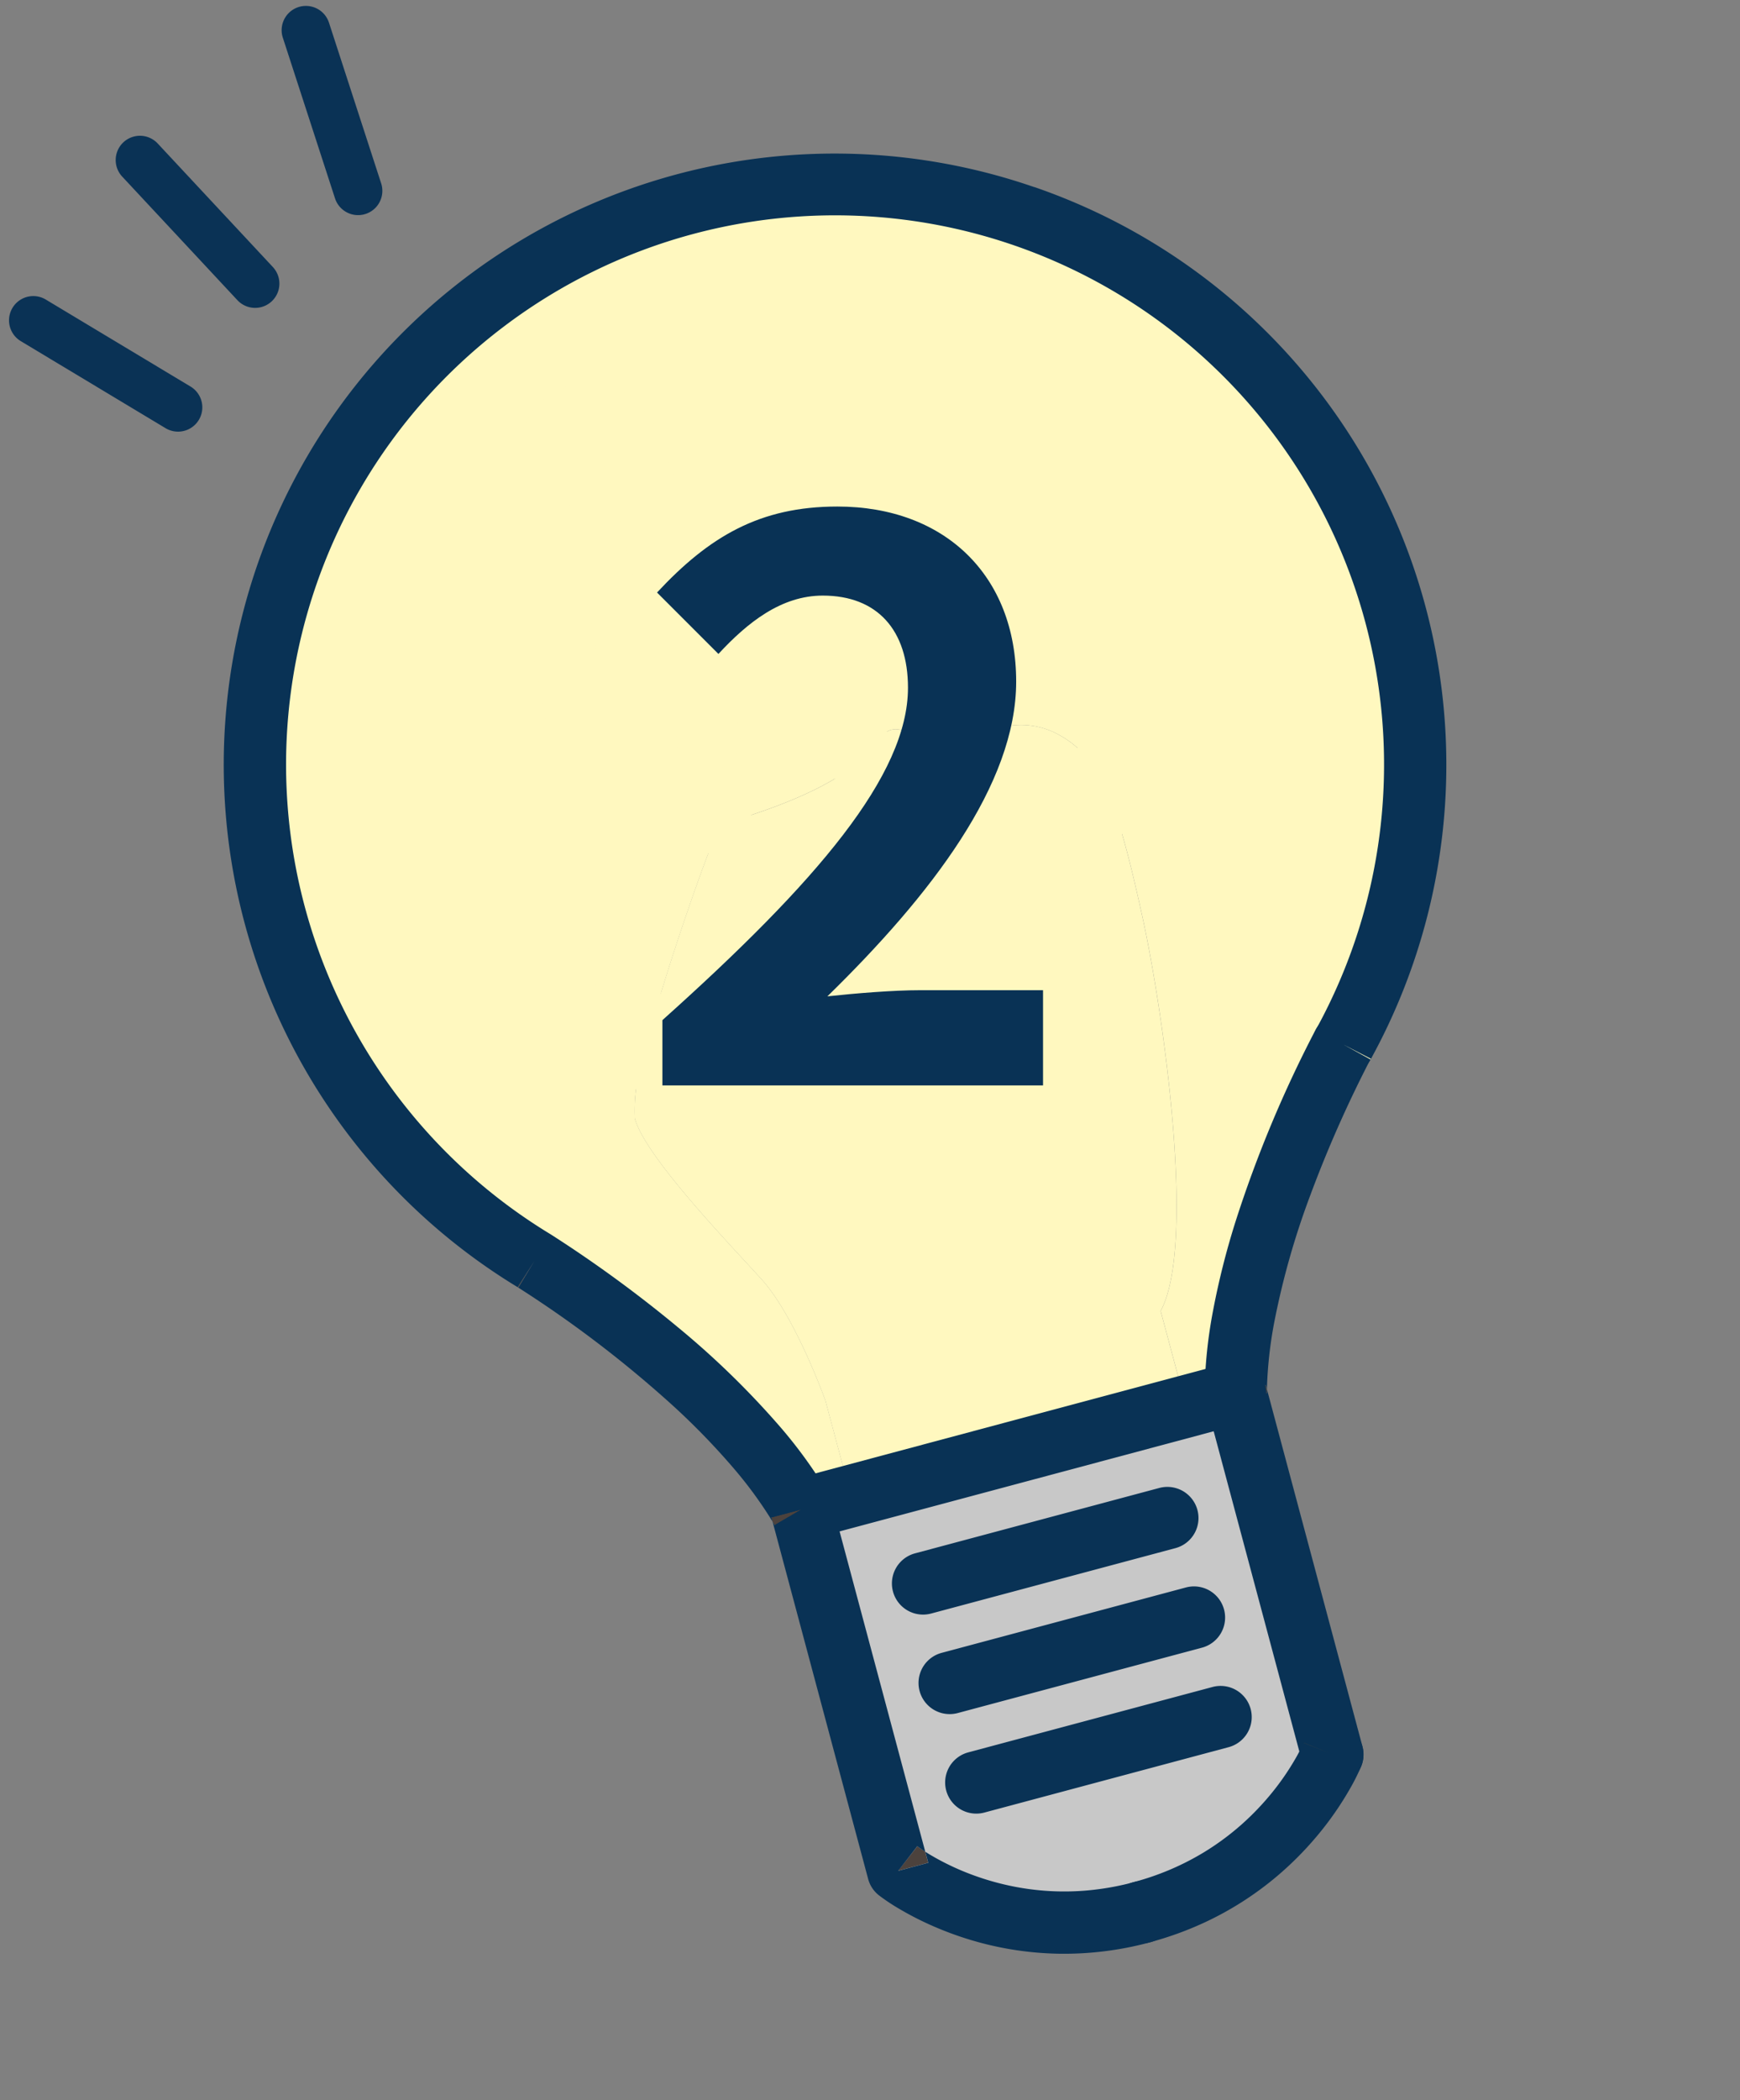
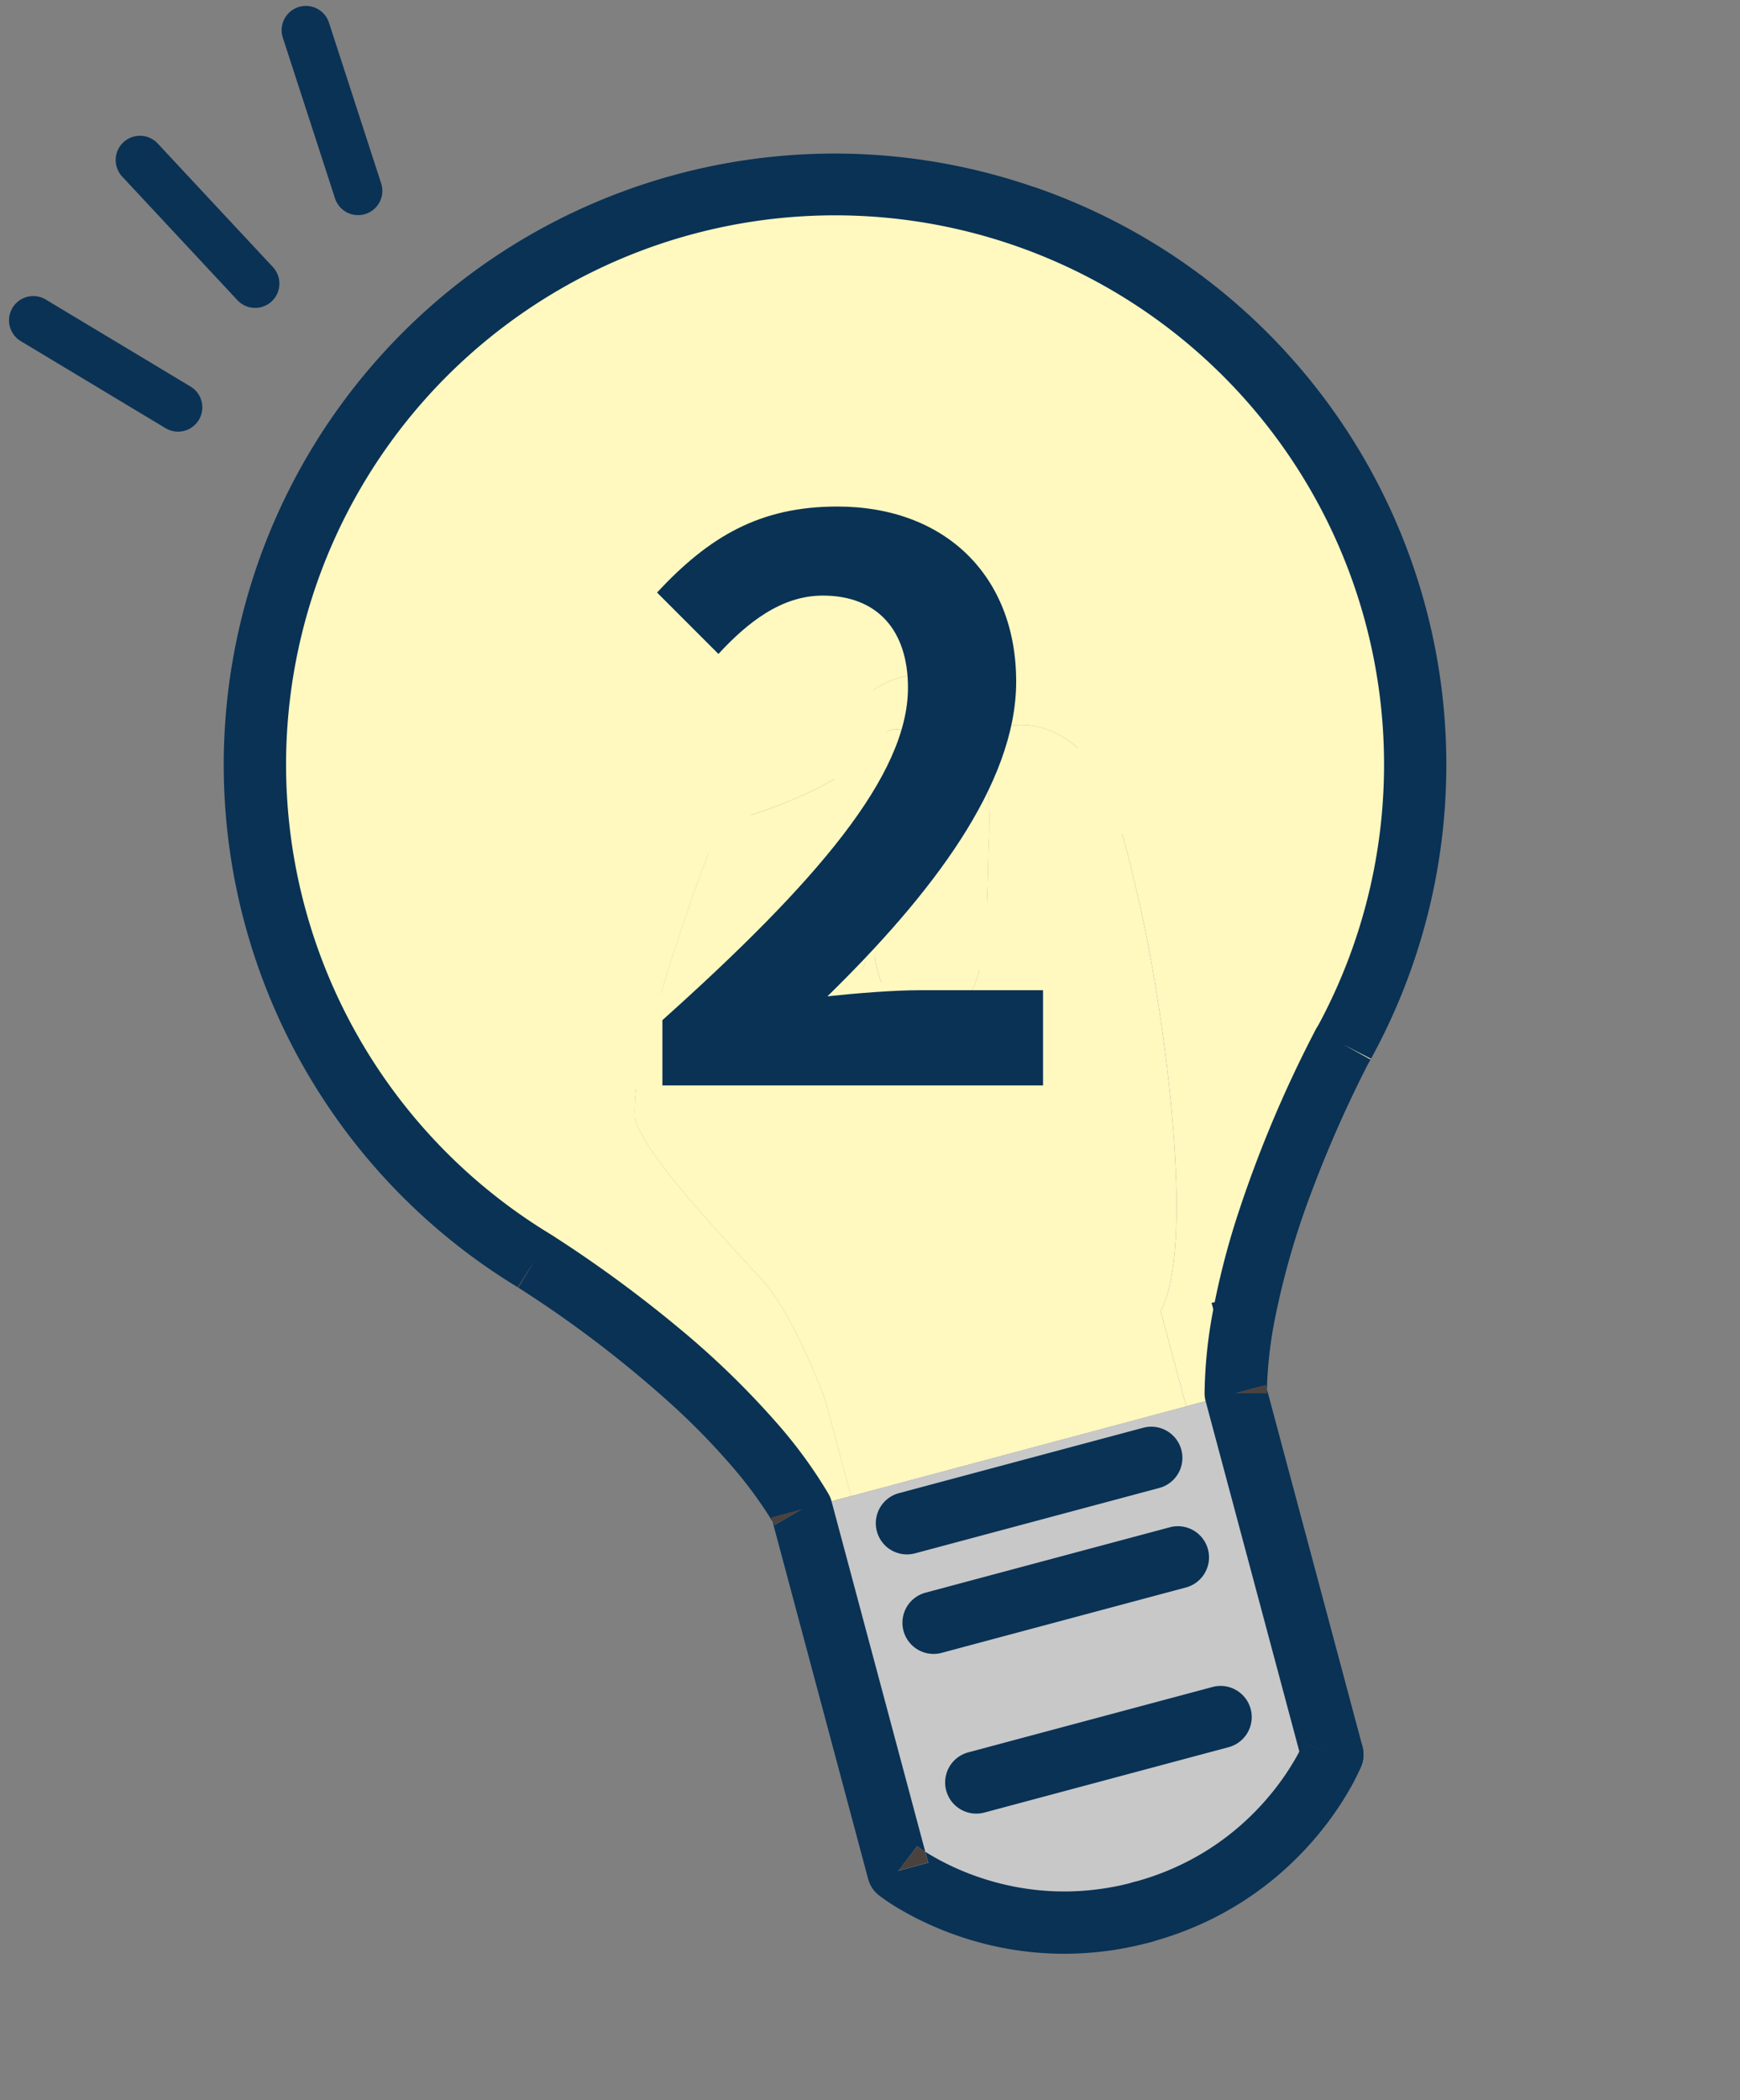
<svg xmlns="http://www.w3.org/2000/svg" width="126.974" height="153.182">
  <rect width="100%" height="100%" fill="#808080" stroke="none" />
  <g transform="rotate(-14.98 9.769 97.707)">
    <path d="M70.033 28.139a42.31 42.31 0 0 0-30.546 71.585c6.9 7.584 12.329 15.917 14.141 22.542h3.741v-7.2s-.529-6.5-2.227-9.786-5.888-10.868-5.888-13.7a12.287 12.287 0 0 1 1.669-4.031c.384-8.4 2.8-39.02 3.276-40.916.528-2.114 1.811-5.812 4.528-5.661s3.246 2.792 3.019 8.378c-.149 3.675-.1 11.531-.074 16.907a5.756 5.756 0 0 1 5.182-3.774c3.728-.392 4.974 2.015 5.185 4.794a5.9 5.9 0 0 1 6.425-1.322c1.931.789 2.617 2.549 2.491 5.18a5.693 5.693 0 0 1 5.476 1.463 6.929 6.929 0 0 1 1.929 3.331c.75 2.635.682 6.24.483 10.858-.3 7.019-2.342 24.25-6.152 28.277v7.202h3.742c1.811-6.625 7.244-14.958 14.141-22.542a42.31 42.31 0 0 0-30.541-71.585" fill="#fff8bf" />
    <path d="M88.125 75.993c-.661 2.681-4.772 15.8-10.776 9.367-1.336 3.555-2.838 5.4-5.649 4.373-2.671-.975-2.914-3.455-2.234-6.459a12.456 12.456 0 0 1-2.985 3.772c-.585-.634-1.078-1.161-1.421-1.534a36.11 36.11 0 0 0 1.4-2.536 19.2 19.2 0 0 0 3.323-.936c10.547-4.089 7.02-15.437 3.809-12.537a7.3 7.3 0 0 1-1.705 1.117c-3.851 1.876-9.979 1.761-10.978 1.915a.532.532 0 0 0-.111.025c-.427.171-6.784 9.3-9.879 14.989a12.282 12.282 0 0 0-1.669 4.031c0 2.831 4.189 10.416 5.888 13.7s2.227 9.786 2.227 9.786v7.206h25.323v-7.206c3.811-4.027 5.85-21.259 6.152-28.277.2-4.618.267-8.223-.483-10.858Z" fill="#fff8bf" />
    <path d="M86.431 72.596a5.693 5.693 0 0 0-5.476-1.462 37.8 37.8 0 0 1-1.7 8.142c-.679 2.33-1.275 4.4-1.908 6.084 6 6.436 10.115-6.686 10.777-9.367l.234-.065a6.926 6.926 0 0 0-1.928-3.331" fill="#fff8bf" />
    <path d="M57.369 122.27h-3.741v27.29a21.658 21.658 0 0 0 32.8 0v-27.29H57.366Z" fill="#c8c8c8" />
    <path d="M78.465 65.954a5.9 5.9 0 0 0-6.425 1.322 15.732 15.732 0 0 1-.148 3.343 7.29 7.29 0 0 0 1.705-1.117c3.211-2.9 6.738 8.448-3.809 12.537-.121.42-.229.833-.32 1.236-.68 3-.437 5.483 2.234 6.459 2.811 1.026 4.313-.818 5.649-4.374.633-1.685 1.228-3.754 1.908-6.083a37.807 37.807 0 0 0 1.7-8.142c.126-2.63-.56-4.391-2.491-5.18" fill="#fff8bf" />
    <path d="M66.854 62.481a5.756 5.756 0 0 0-5.182 3.774 16.46 16.46 0 0 0-.759 6.277c1-.154 7.127-.038 10.978-1.915a15.734 15.734 0 0 0 .148-3.343c-.212-2.779-1.458-5.186-5.185-4.794m2.933 19.56a19.245 19.245 0 0 1-3.323.936s-.566 1.154-1.4 2.536c.343.374.836.9 1.421 1.534a12.454 12.454 0 0 0 2.985-3.772c.092-.4.2-.816.32-1.236Z" fill="#fff8bf" />
    <path d="M58.727 40.973c-2.717-.151-4 3.547-4.528 5.661-.474 1.9-2.891 32.514-3.275 40.916 3.1-5.688 9.453-14.819 9.879-14.989a.527.527 0 0 1 .111-.025 16.459 16.459 0 0 1 .759-6.278c-.029-5.376-.075-13.232.074-16.907.227-5.586-.3-8.227-3.019-8.378" fill="#fff8bf" />
    <path d="m86.431 122.27 2.192.6.08-.286v-.313Z" fill="#4c423d" />
    <path d="M102.1 98.047a2.272 2.272 0 0 0-3.21.152 88.585 88.585 0 0 0-9.215 11.943 56.326 56.326 0 0 0-3.292 5.9 34.244 34.244 0 0 0-2.144 5.628 2.159 2.159 0 0 0-.08.6v27.29a2.272 2.272 0 1 0 4.545 0v-26.977l-.08.287-2.192-.6h2.272v.313a30.438 30.438 0 0 1 1.783-4.586 57.489 57.489 0 0 1 4.916-8.241 88.686 88.686 0 0 1 6.851-8.5 2.273 2.273 0 0 0-.152-3.21" fill="#093255" />
-     <path d="M86.431 119.997h-32.8a2.273 2.273 0 0 0 0 4.545h32.8a2.273 2.273 0 0 0 0-4.545m-7.175 7.514H60.802a2.272 2.272 0 1 0 0 4.545h18.454a2.272 2.272 0 1 0 0-4.545m0 7.514H60.802a2.272 2.272 0 1 0 0 4.545h18.454a2.272 2.272 0 1 0 0-4.545" fill="#093255" />
+     <path d="M86.431 119.997h-32.8h32.8a2.273 2.273 0 0 0 0-4.545m-7.175 7.514H60.802a2.272 2.272 0 1 0 0 4.545h18.454a2.272 2.272 0 1 0 0-4.545m0 7.514H60.802a2.272 2.272 0 1 0 0 4.545h18.454a2.272 2.272 0 1 0 0-4.545" fill="#093255" />
    <path d="M55.44 148.19Zm.001-.001Zm0 0Zm-.002.001Zm.002.004ZM39.483 99.723l-1.682 1.528.009.01.028.029Zm15.93 48.487.028-.021Zm.028-.021-.625.474.625-.473m-1.812-25.92h-2.272v.313l.081.287Zm1.468 26.18.344-.261Zm.343-.261Z" fill="#4c423d" />
    <path d="m55.469 148.225-.027-.034v.007l-1.573 1.179-.246.184h2.273v-.835c-.118-.128-.213-.238-.286-.323s-.117-.141-.145-.176" fill="#4c423d" />
    <path d="m55.442 148.186-.732.554.106-.081.625-.474-.344.261.343-.262-.028.021.028-.021-.005-.007-1.562 1.193 1.573-1.179v-.006m.001.012-1.573 1.179Z" fill="#4c423d" />
    <path d="M94.957 33.481a44.581 44.581 0 0 0-57.142 67.786l-.009-.01 1.682-1.528-1.641 1.573-.028-.029a84.09 84.09 0 0 1 8.73 11.308 51.824 51.824 0 0 1 3.027 5.421 30.4 30.4 0 0 1 1.783 4.587v-.313h2.273l-2.192.6q-.039-.142-.081-.286v26.977a2.253 2.253 0 0 0 .454 1.363 14.813 14.813 0 0 0 1.25 1.409 23.062 23.062 0 0 0 2.38 2.089 24.235 24.235 0 0 0 2.6 1.737 23.724 23.724 0 0 0 5.226 2.235 24.065 24.065 0 0 0 6.761.953 2.273 2.273 0 1 0 0-4.545 19.909 19.909 0 0 1-3.409-.289 19.023 19.023 0 0 1-4.886-1.546 19.55 19.55 0 0 1-2.779-1.605 18.863 18.863 0 0 1-2.691-2.253c-.139-.141-.26-.269-.364-.383v.835h-2.273l.246-.184 1.562-1.194.005.007.027.034c.028.035.076.095.145.175s.169.2.286.323V122.27a2.163 2.163 0 0 0-.08-.6 34.252 34.252 0 0 0-2.144-5.628 62 62 0 0 0-5.3-8.9 93.2 93.2 0 0 0-7.2-8.938l-.042-.045a40.062 40.062 0 1 1 57.812 0l-.042.045a2.274 2.274 0 0 0 3.327 3.1l-1.64-1.572 1.682 1.528-.038.04a44.568 44.568 0 0 0-7.259-67.815" fill="#093255" />
    <path d="m102.258 101.252-1.682-1.528 1.64 1.572.039-.04Z" fill="#fff8bf" />
    <path d="M55.441 148.194Z" fill="#4c423d" />
-     <rect height=".785" transform="translate(55.129 148.035)" fill="#4c423d" />
-     <path d="m54.816 148.664-.107.081.732-.554Zm.624-.476Zm0-.002-.005-.007Zm29.176.003Zm.003 0Zm-.003-.001Zm.002.001.6.456-.53-.4Zm-.002 0Zm.075.055-.072-.055Zm-.073-.055.072.055Zm-.001.002v.006-.006m-.001-.002Zm.003 0Zm-.003 0Zm.003 0Z" fill="#4c423d" />
    <path d="M87.794 147.741a2.273 2.273 0 0 0-3.172.444l1.62 1.232-1.629-1.221v-.005a11.638 11.638 0 0 1-.966 1.062 18.733 18.733 0 0 1-1.944 1.673 19.681 19.681 0 0 1-2.112 1.381 19.186 19.186 0 0 1-4.176 1.752 19.517 19.517 0 0 1-5.39.742 2.273 2.273 0 1 0 0 4.545 24.472 24.472 0 0 0 4.185-.356 23.6 23.6 0 0 0 6.05-1.914 24.129 24.129 0 0 0 3.426-1.979 23.373 23.373 0 0 0 3.344-2.8 14.762 14.762 0 0 0 1.214-1.372 2.273 2.273 0 0 0-.456-3.182" fill="#093255" />
    <path d="M84.616 148.189Zm.075.054.53.4-.6-.456v.005l1.629 1.221-1.62-1.232Zm-.072-.054Zm-.005 0Zm.005 0" fill="#4c423d" />
    <path d="M79.256 142.539H60.802a2.272 2.272 0 1 0 0 4.545h18.454a2.272 2.272 0 1 0 0-4.545" fill="#093255" />
    <path d="m61.047 73.453.267 1.316Zm-.091-.447.508 1.726Zm.509 1.725c.046-.014.1-.032.176-.061l-.751-1.895.068.23Zm.808-.454-1.262-1.391 1.108 1.516a1.858 1.858 0 0 0 .154-.125m-1.029.467v.036Zm-.233-1.853-.135-.185 1.077 1.811c.073-.043.124-.079.166-.109Zm1.108 1.516-1.108-1.516Zm-.869.374h.009-.009m0-.001h.009l-.094-.608Zm-.002.001Zm-.036-.278.037.278Zm.039.278" fill="#fff8bf" />
    <path d="m61.79 73.708-.464-.47.947 1.044.042-.04ZM51.121 91.63l.4.042Zm.402.042a.89.89 0 0 0 0-.093h-.91l.5.052Zm9.725-16.891v-.036.036l-.037-.278.039.278-.085-.61.094.608.054-.01-.267-1.316.193 1.329h.008M51.4 91.67l.121.017Zm9.167-21.383h.019Zm-5.465 44.945v.014l2.265-.184h-2.272v.106c0 .028 0 .049.005.063" fill="#fff8bf" />
    <path d="M51.52 91.687v-.016l-.4-.041.28.04Zm10.756-17.521.06.056Zm.06.056-.546-.513.526.533.02-.02m-.02.02-.526-.533ZM51.4 91.67l.121.019Zm.122.002v.015c0-.007 0-.02.008-.037s0-.054 0-.068v.093m9.302-19.044.815 2.037a2.171 2.171 0 0 0 .307-.151Zm.481 2.142a1.82 1.82 0 0 0 .151-.038l-.508-1.726.091.448Zm6.201 7.265h2.272l-.821-2.117a2.264 2.264 0 0 0-1.452 2.117m-2.97-.007-.119-.059Zm5.244.007-.821-2.117.821 2.117Zm4.416-11.01-.094.108Zm-7.849 11.893-1.93-.948Zm7.849-11.893-.1.1Zm.917.159.006-.005a.529.529 0 0 1-.127.065.917.917 0 0 1-.153.042 1.043 1.043 0 0 1-.189.017 1.058 1.058 0 0 1-.189-.017.914.914 0 0 1-.266-.091.507.507 0 0 1-.093-.062.728.728 0 0 1 .1.138 2.032 2.032 0 0 1 .131.28c.025.065.05.136.073.214a8.339 8.339 0 0 0 .716-.577ZM72.06 82.04h-2.273v2.272a2.224 2.224 0 0 0 .822-.154l.02-.008a2.27 2.27 0 0 0 1.431-2.111" fill="#fff8bf" />
    <path d="M69.787 84.311v-2.272h-2.273a2.265 2.265 0 0 1 1.452-2.117 16.923 16.923 0 0 1-2.93.823 2.272 2.272 0 0 0-1.611 1.23l.119.059-.119-.059 1.93.948-1.931-.948s-.136.276-.367.708-.558 1.021-.941 1.654a2.273 2.273 0 1 0 3.889 2.353c.394-.652.729-1.25.981-1.718q-.533.128-1.094.237l-.429-2.232 2.04 1a29.6 29.6 0 0 1-.423.819l-.094.176a20.576 20.576 0 0 0 2.621-.812l.02-.009-.02.008a2.231 2.231 0 0 1-.821.154" fill="#fff8bf" />
    <path d="m68.504 83.975-2.04-1 .429 2.232q.561-.108 1.094-.237l.094-.176c.261-.489.414-.8.423-.819m-4.08-2.001Zm-.001-.002Zm5.364-2.206a2.275 2.275 0 0 0-.821.155l.821 2.117Zm5.341-8.586-.293-.374.166.439a.547.547 0 0 0 .127-.065m-.999-.074-.024.024Zm.871.139-.166-.439ZM62.244 74.33l.071-.085.021-.024-.02.02-.042.04a1.893 1.893 0 0 1-.154.125c-.042.03-.093.066-.166.109a2.209 2.209 0 0 1-.307.152h-.006c-.073.029-.13.047-.176.061-.069.02-.115.03-.151.038l-.054.01h-.009.042c.05 0 .135-.011.241-.018l.391-.021a15.798 15.798 0 0 1 .32-.407m11.865-3.19a.549.549 0 0 0 .093.062l.235-.438-.235.269Zm.891.106-.166-.439-.153-.4.166.886a.924.924 0 0 0 .153-.042" fill="#fff8bf" />
    <path d="M74.203 71.198a.924.924 0 0 0 .266.091l.164-.892-.194.363Z" fill="#fff8bf" />
    <path d="M74.658 70.275v-.021l-.189 1.031a1.036 1.036 0 0 0 .189.017Zm-.22.484-.235.438Zm.41.526-.166-.886-.023-.124v1.027a1.021 1.021 0 0 0 .189-.017m-.19.02v-1.027Zm.189-.018-.166-.886Zm-8.609 12.28a2.273 2.273 0 0 0-3.121.767c-.25.413-.524.845-.809 1.261-.213.312-.432.615-.649.895-.163.209-.324.405-.479.58a5.99 5.99 0 0 1-.626.622 2.326 2.326 0 0 1-.216.161.661.661 0 0 1-.09.051 2.273 2.273 0 0 0 1.791 4.178 5.259 5.259 0 0 0 .893-.5 7.185 7.185 0 0 0 .661-.512 10.844 10.844 0 0 0 1.008-1.011 19.008 19.008 0 0 0 1.307-1.681c.4-.575.77-1.153 1.1-1.695a2.272 2.272 0 0 0-.767-3.121m-2.455-16.47Zm10.091-2.334a7.427 7.427 0 0 0-.773-1.719 6.11 6.11 0 0 0-.941-1.172 5.753 5.753 0 0 0-.93-.731 6.049 6.049 0 0 0-1.69-.731 7.48 7.48 0 0 0-1.919-.238 9.662 9.662 0 0 0-1.009.054 9.828 9.828 0 0 0-2.5.581 7.958 7.958 0 0 0-1.591.822 7.5 7.5 0 0 0-1 .806 7.772 7.772 0 0 0-1.17 1.424 9.062 9.062 0 0 0-.8 1.564 11.354 11.354 0 0 0-.484 1.551 15.971 15.971 0 0 0-.361 2.315c-.066.76-.087 1.5-.087 2.215 0 .374.006.739.015 1.091a2.273 2.273 0 1 0 4.544-.115 39.57 39.57 0 0 1-.013-.976 19.014 19.014 0 0 1 .132-2.4 10.357 10.357 0 0 1 .193-1.076 6.822 6.822 0 0 1 .288-.931 4.37 4.37 0 0 1 .477-.9 3.136 3.136 0 0 1 .445-.511 3 3 0 0 1 .405-.313 3.567 3.567 0 0 1 .808-.38 5.518 5.518 0 0 1 1.171-.242 5.14 5.14 0 0 1 .533-.03 3.186 3.186 0 0 1 .63.057 1.868 1.868 0 0 1 .36.109 1.326 1.326 0 0 1 .219.118 1.286 1.286 0 0 1 .3.283 2 2 0 0 1 .211.34 3.644 3.644 0 0 1 .272.777 6.734 6.734 0 0 1 .157 1.053c.019.244.028.5.028.76a15.09 15.09 0 0 1-.16 2.091 2.519 2.519 0 0 0-.023.319 2.272 2.272 0 0 0 4.522.319l-2.25-.32h2.273a2.277 2.277 0 0 1-.023.319 19.534 19.534 0 0 0 .2-2.73c0-.365-.012-.734-.041-1.105a10.642 10.642 0 0 0-.428-2.345" fill="#fff8bf" />
-     <path d="M74.164 70.618h-2.273l2.25.32a2.255 2.255 0 0 0 .023-.319ZM70.47 81.234a2.273 2.273 0 0 0-3.042 1.036 8.833 8.833 0 0 1-1.147 1.743 12.111 12.111 0 0 1-1.3 1.327 2.273 2.273 0 0 0 3 3.41 16.653 16.653 0 0 0 1.789-1.828 13.372 13.372 0 0 0 1.733-2.645 2.273 2.273 0 0 0-1.036-3.043" fill="#fff8bf" />
    <path d="M65.065 85.511h2.272a2.264 2.264 0 0 0-.585-1.521l-.012-.013Z" fill="#fff8bf" />
    <path d="M76.908 96.784a14.3 14.3 0 0 0-.764-1.433 30.654 30.654 0 0 0-1.775-2.588c-.994-1.319-2.117-2.666-3.21-3.919s-2.152-2.414-3.009-3.341c-.3-.32-.567-.612-.806-.87l-.6-.645a2.264 2.264 0 0 1 .584 1.521h-2.272l1.676-1.535.013.013a2.273 2.273 0 0 0-3.961 1.521 2.26 2.26 0 0 0 .6 1.535l.629.681c.239.259.507.546.8.86.684.74 1.493 1.624 2.334 2.574a93.36 93.36 0 0 1 1.906 2.217c.47.565.927 1.132 1.355 1.685a30.606 30.606 0 0 1 1.654 2.327c.22.349.407.672.553.954a5.274 5.274 0 0 1 .3.688 2.273 2.273 0 0 0 4.3-1.473c-.091-.264-.2-.521-.311-.775M88.36 75.928h2.272a2.249 2.249 0 0 0-.08-.6l-.006-.022Zm-.001-.001h-2.272a2.242 2.242 0 0 0 .084.613v.007Zm-5.669 39.137 1.651 1.562a7.73 7.73 0 0 0 .622-.751v-.811Z" fill="#fff8bf" />
    <path d="M88.67 73.786a2.273 2.273 0 0 0-2.75 1.662c-.055.226-.149.573-.275.992-.22.735-.54 1.7-.943 2.712a25.049 25.049 0 0 1-1.035 2.282 15.225 15.225 0 0 1-.905 1.533 8.8 8.8 0 0 1-.7.909 5.136 5.136 0 0 1-.5.491 3.138 3.138 0 0 1-.328.246 1.66 1.66 0 0 1-.378.188.75.75 0 0 1-.454.016 1.348 1.348 0 0 1-.223-.081 2.627 2.627 0 0 1-.495-.305 5.389 5.389 0 0 1-.674-.621 2.273 2.273 0 0 0-3.323 3.1 10.131 10.131 0 0 0 1.106 1.029 7.805 7.805 0 0 0 .883.609 6.234 6.234 0 0 0 1.426.624 5.387 5.387 0 0 0 1.5.217 5.294 5.294 0 0 0 1.35-.176 5.818 5.818 0 0 0 1.137-.433 6.8 6.8 0 0 0 .932-.57 9.085 9.085 0 0 0 1.453-1.336 13.386 13.386 0 0 0 1.042-1.349 20.832 20.832 0 0 0 1.47-2.568 33.7 33.7 0 0 0 1.541-3.755c.195-.565.359-1.085.493-1.535s.237-.831.31-1.129a2.273 2.273 0 0 0-1.663-2.751m-16.984 9.99Z" fill="#fff8bf" />
-     <path d="M83.059 68.518a7.348 7.348 0 0 0-.44-1.451 6.148 6.148 0 0 0-.55-1.019 5.753 5.753 0 0 0-1.2-1.3 6.293 6.293 0 0 0-1.546-.9 8.629 8.629 0 0 0-1.558-.475 7.706 7.706 0 0 0-1.524-.154 7.522 7.522 0 0 0-1.748.206 8 8 0 0 0-1.177.38 9.166 9.166 0 0 0-1.522.8 11.369 11.369 0 0 0-1.248.948 2.273 2.273 0 0 0 2.983 3.43 6.986 6.986 0 0 1 .663-.514 4.513 4.513 0 0 1 1.018-.528 3.229 3.229 0 0 1 .507-.135 2.922 2.922 0 0 1 .523-.047 3.15 3.15 0 0 1 .626.064 4.086 4.086 0 0 1 .737.227 2 2 0 0 1 .291.145 1.4 1.4 0 0 1 .177.128 1.19 1.19 0 0 1 .224.254 1.67 1.67 0 0 1 .146.278 3.037 3.037 0 0 1 .181.67 6.28 6.28 0 0 1 .074 1.016q0 .227-.012.477c-.021.447-.072.949-.153 1.5-.121.824-.31 1.755-.557 2.778s-.551 2.139-.9 3.337c-.34 1.167-.657 2.259-.962 3.253s-.6 1.893-.891 2.668a16.116 16.116 0 0 1-.738 1.705 6.514 6.514 0 0 1-.512.849 2.879 2.879 0 0 1-.318.373 1.383 1.383 0 0 1-.176.146.612.612 0 0 1-.164.084.56.56 0 0 1-.176.024 1.322 1.322 0 0 1-.252-.027 2.709 2.709 0 0 1-.406-.117 2.483 2.483 0 0 1-.339-.151 1.363 1.363 0 0 1-.336-.248 1 1 0 0 1-.145-.191 1.308 1.308 0 0 1-.09-.19 2.109 2.109 0 0 1-.108-.422 3.91 3.91 0 0 1-.044-.613 7.08 7.08 0 0 1 .066-.913c.044-.337.112-.7.2-1.093.081-.354.177-.726.288-1.109a2.273 2.273 0 0 0-4.368-1.258c-.131.455-.25.909-.353 1.361-.113.5-.207 1-.273 1.5a11.546 11.546 0 0 0-.1 1.508 8.025 8.025 0 0 0 .193 1.8 6.211 6.211 0 0 0 .471 1.341 5.6 5.6 0 0 0 1.82 2.13 6.675 6.675 0 0 0 1.564.808 7.26 7.26 0 0 0 1.094.308 5.856 5.856 0 0 0 1.123.112 5.162 5.162 0 0 0 1.231-.147 5.01 5.01 0 0 0 1.009-.366 5.336 5.336 0 0 0 .783-.471 6.388 6.388 0 0 0 1.12-1.049 8.676 8.676 0 0 0 .668-.907 13 13 0 0 0 .825-1.508c.25-.531.48-1.091.7-1.68.342-.909.661-1.888.981-2.932s.642-2.152.981-3.314c.484-1.661.9-3.206 1.207-4.644.155-.719.284-1.412.383-2.082s.166-1.316.2-1.944q.017-.35.017-.694a10.461 10.461 0 0 0-.184-2.03M55.692 47.005l.712.178.005-.023Zm3.161-8.303Zm-6.859 7.379Z" fill="#fff8bf" />
    <path d="M63.456 42.282a6.239 6.239 0 0 0-.645-1.354 4.959 4.959 0 0 0-.743-.905 4.618 4.618 0 0 0-.709-.556 4.764 4.764 0 0 0-1.223-.551 5.673 5.673 0 0 0-1.282-.214 5.655 5.655 0 0 0-.287-.008 4.974 4.974 0 0 0-2.337.58 5.629 5.629 0 0 0-1.04.712 6.694 6.694 0 0 0-.727.732 8.812 8.812 0 0 0-.961 1.388 13.543 13.543 0 0 0-.949 2.112c-.243.68-.424 1.321-.559 1.863a4.522 4.522 0 0 0-.051.233 10.8 10.8 0 0 0-.072.437c-.044.3-.091.68-.142 1.136-.1.853-.211 1.982-.338 3.33a799.893 799.893 0 0 0-.76 8.7c-.412 4.977-.849 10.611-1.212 15.622-.182 2.505-.344 4.855-.476 6.891s-.232 3.755-.29 5.013a2.273 2.273 0 0 0 4.541.208c.047-1.028.126-2.416.229-4.053.181-2.866.435-6.5.722-10.353.43-5.785.932-12.079 1.364-17.073.216-2.5.415-4.67.578-6.284.082-.806.154-1.474.214-1.962.03-.243.056-.442.077-.581.01-.069.02-.123.025-.156v-.021.015l-.711-.178.717.155v.008a15.072 15.072 0 0 1 .459-1.514 9.327 9.327 0 0 1 .492-1.129 5.242 5.242 0 0 1 .415-.672 2.811 2.811 0 0 1 .293-.342 1.535 1.535 0 0 1 .181-.153.7.7 0 0 1 .18-.1.408.408 0 0 1 .139-.022h.035a1.127 1.127 0 0 1 .265.04.211.211 0 0 1 .052.021.069.069 0 0 1 .015.013.429.429 0 0 1 .049.063 1.668 1.668 0 0 1 .173.374 4.4 4.4 0 0 1 .147.552 10.07 10.07 0 0 1 .163 1.253c.037.5.056 1.072.056 1.717q0 .9-.045 1.984c-.021.516-.038 1.1-.052 1.743a345.728 345.728 0 0 0-.054 6.906c0 2.885.017 5.888.03 8.362a2.273 2.273 0 0 0 4.545-.024c-.013-2.475-.03-5.471-.03-8.338 0-1.681.006-3.317.021-4.775.008-.729.018-1.413.031-2.034s.029-1.181.049-1.656c.031-.767.049-1.488.049-2.169a23.189 23.189 0 0 0-.168-3.025 10.209 10.209 0 0 0-.442-1.966" fill="#fff8bf" />
-     <path d="M56.408 47.16s0 .009-.005.023v-.023Z" fill="#fff8bf" />
  </g>
  <path d="M48.338 79.173h27.776v-6.944h-8.96c-1.96 0-4.7.224-6.776.448 7.56-7.392 13.776-15.456 13.776-22.96 0-7.728-5.208-12.768-13.048-12.768-5.656 0-9.352 2.184-13.16 6.272l4.48 4.48c2.128-2.3 4.592-4.256 7.616-4.256 3.976 0 6.216 2.52 6.216 6.72 0 6.384-6.664 14.168-17.92 24.248Z" fill="#093255" />
  <path d="M13.905 28.197 3.341 21.85a1.77 1.77 0 0 0-1.823 3.035l10.563 6.348a1.77 1.77 0 1 0 1.824-3.036m13.91-14.822-3.808-11.72a1.77 1.77 0 0 0-3.368 1.094l3.808 11.72a1.77 1.77 0 1 0 3.368-1.094m-7.902 6.105-8.405-9.013a1.77 1.77 0 0 0-2.59 2.415l8.405 9.013a1.77 1.77 0 1 0 2.59-2.414" fill="#0a3255" />
</svg>